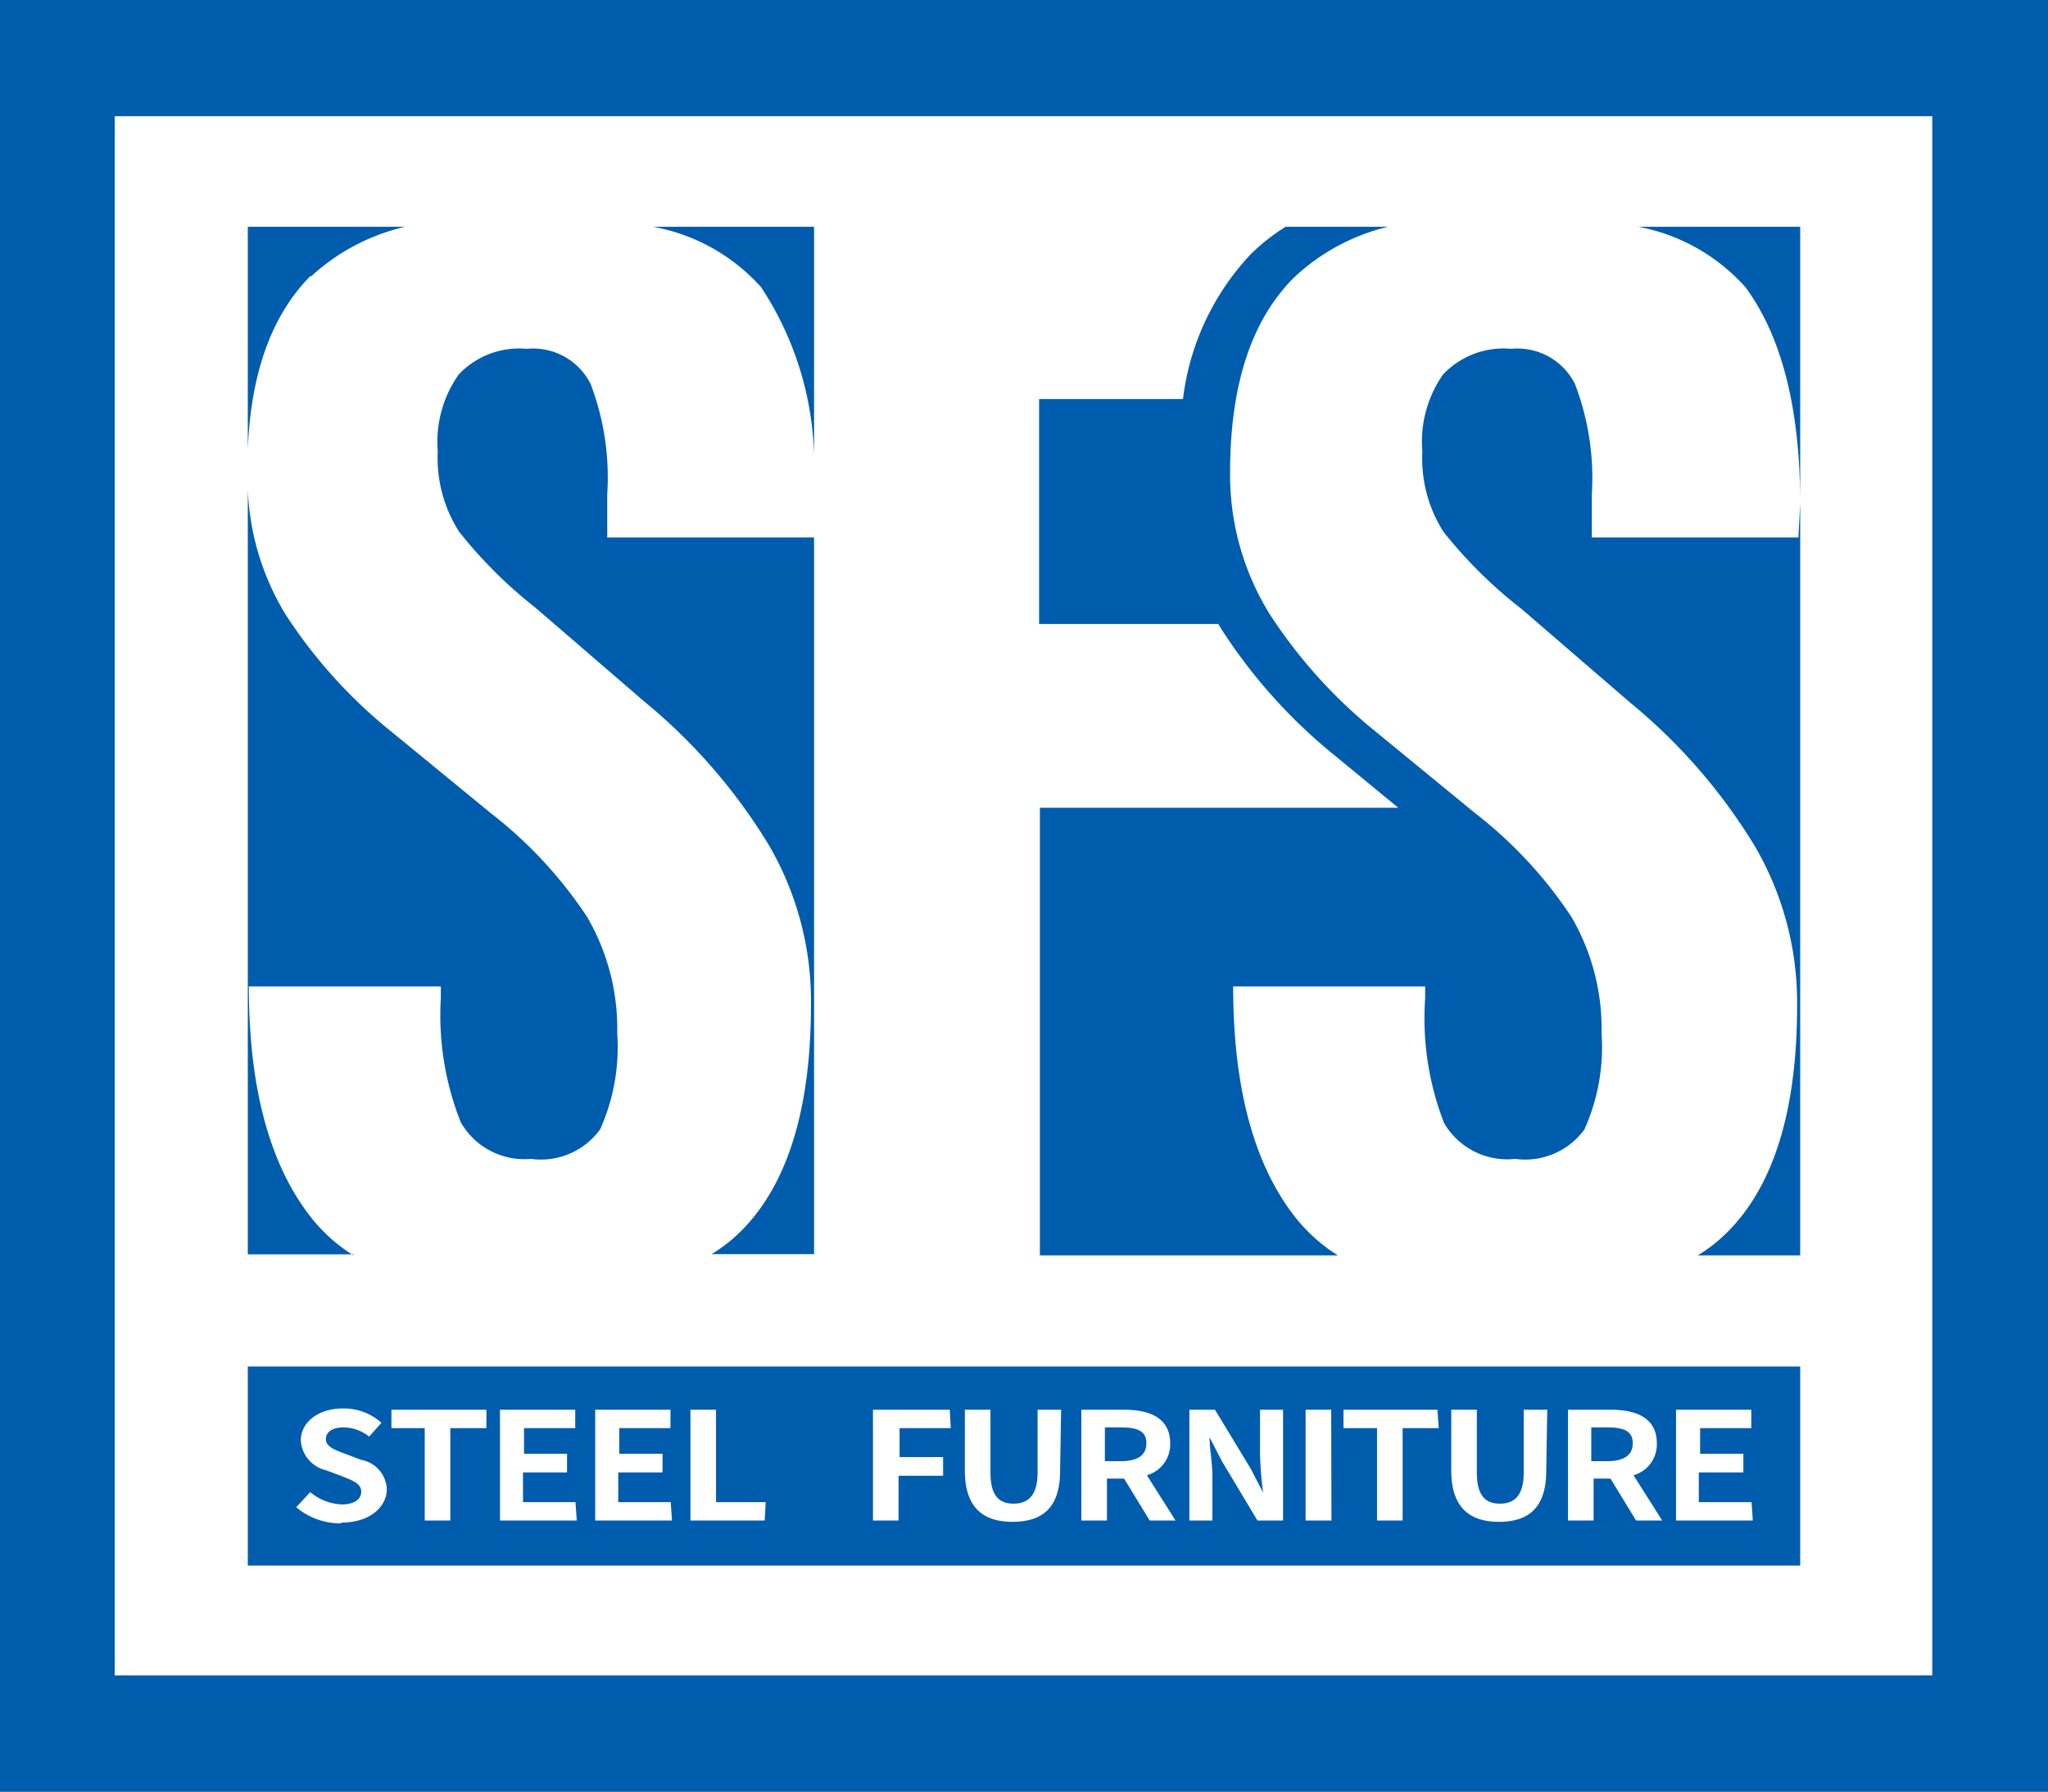
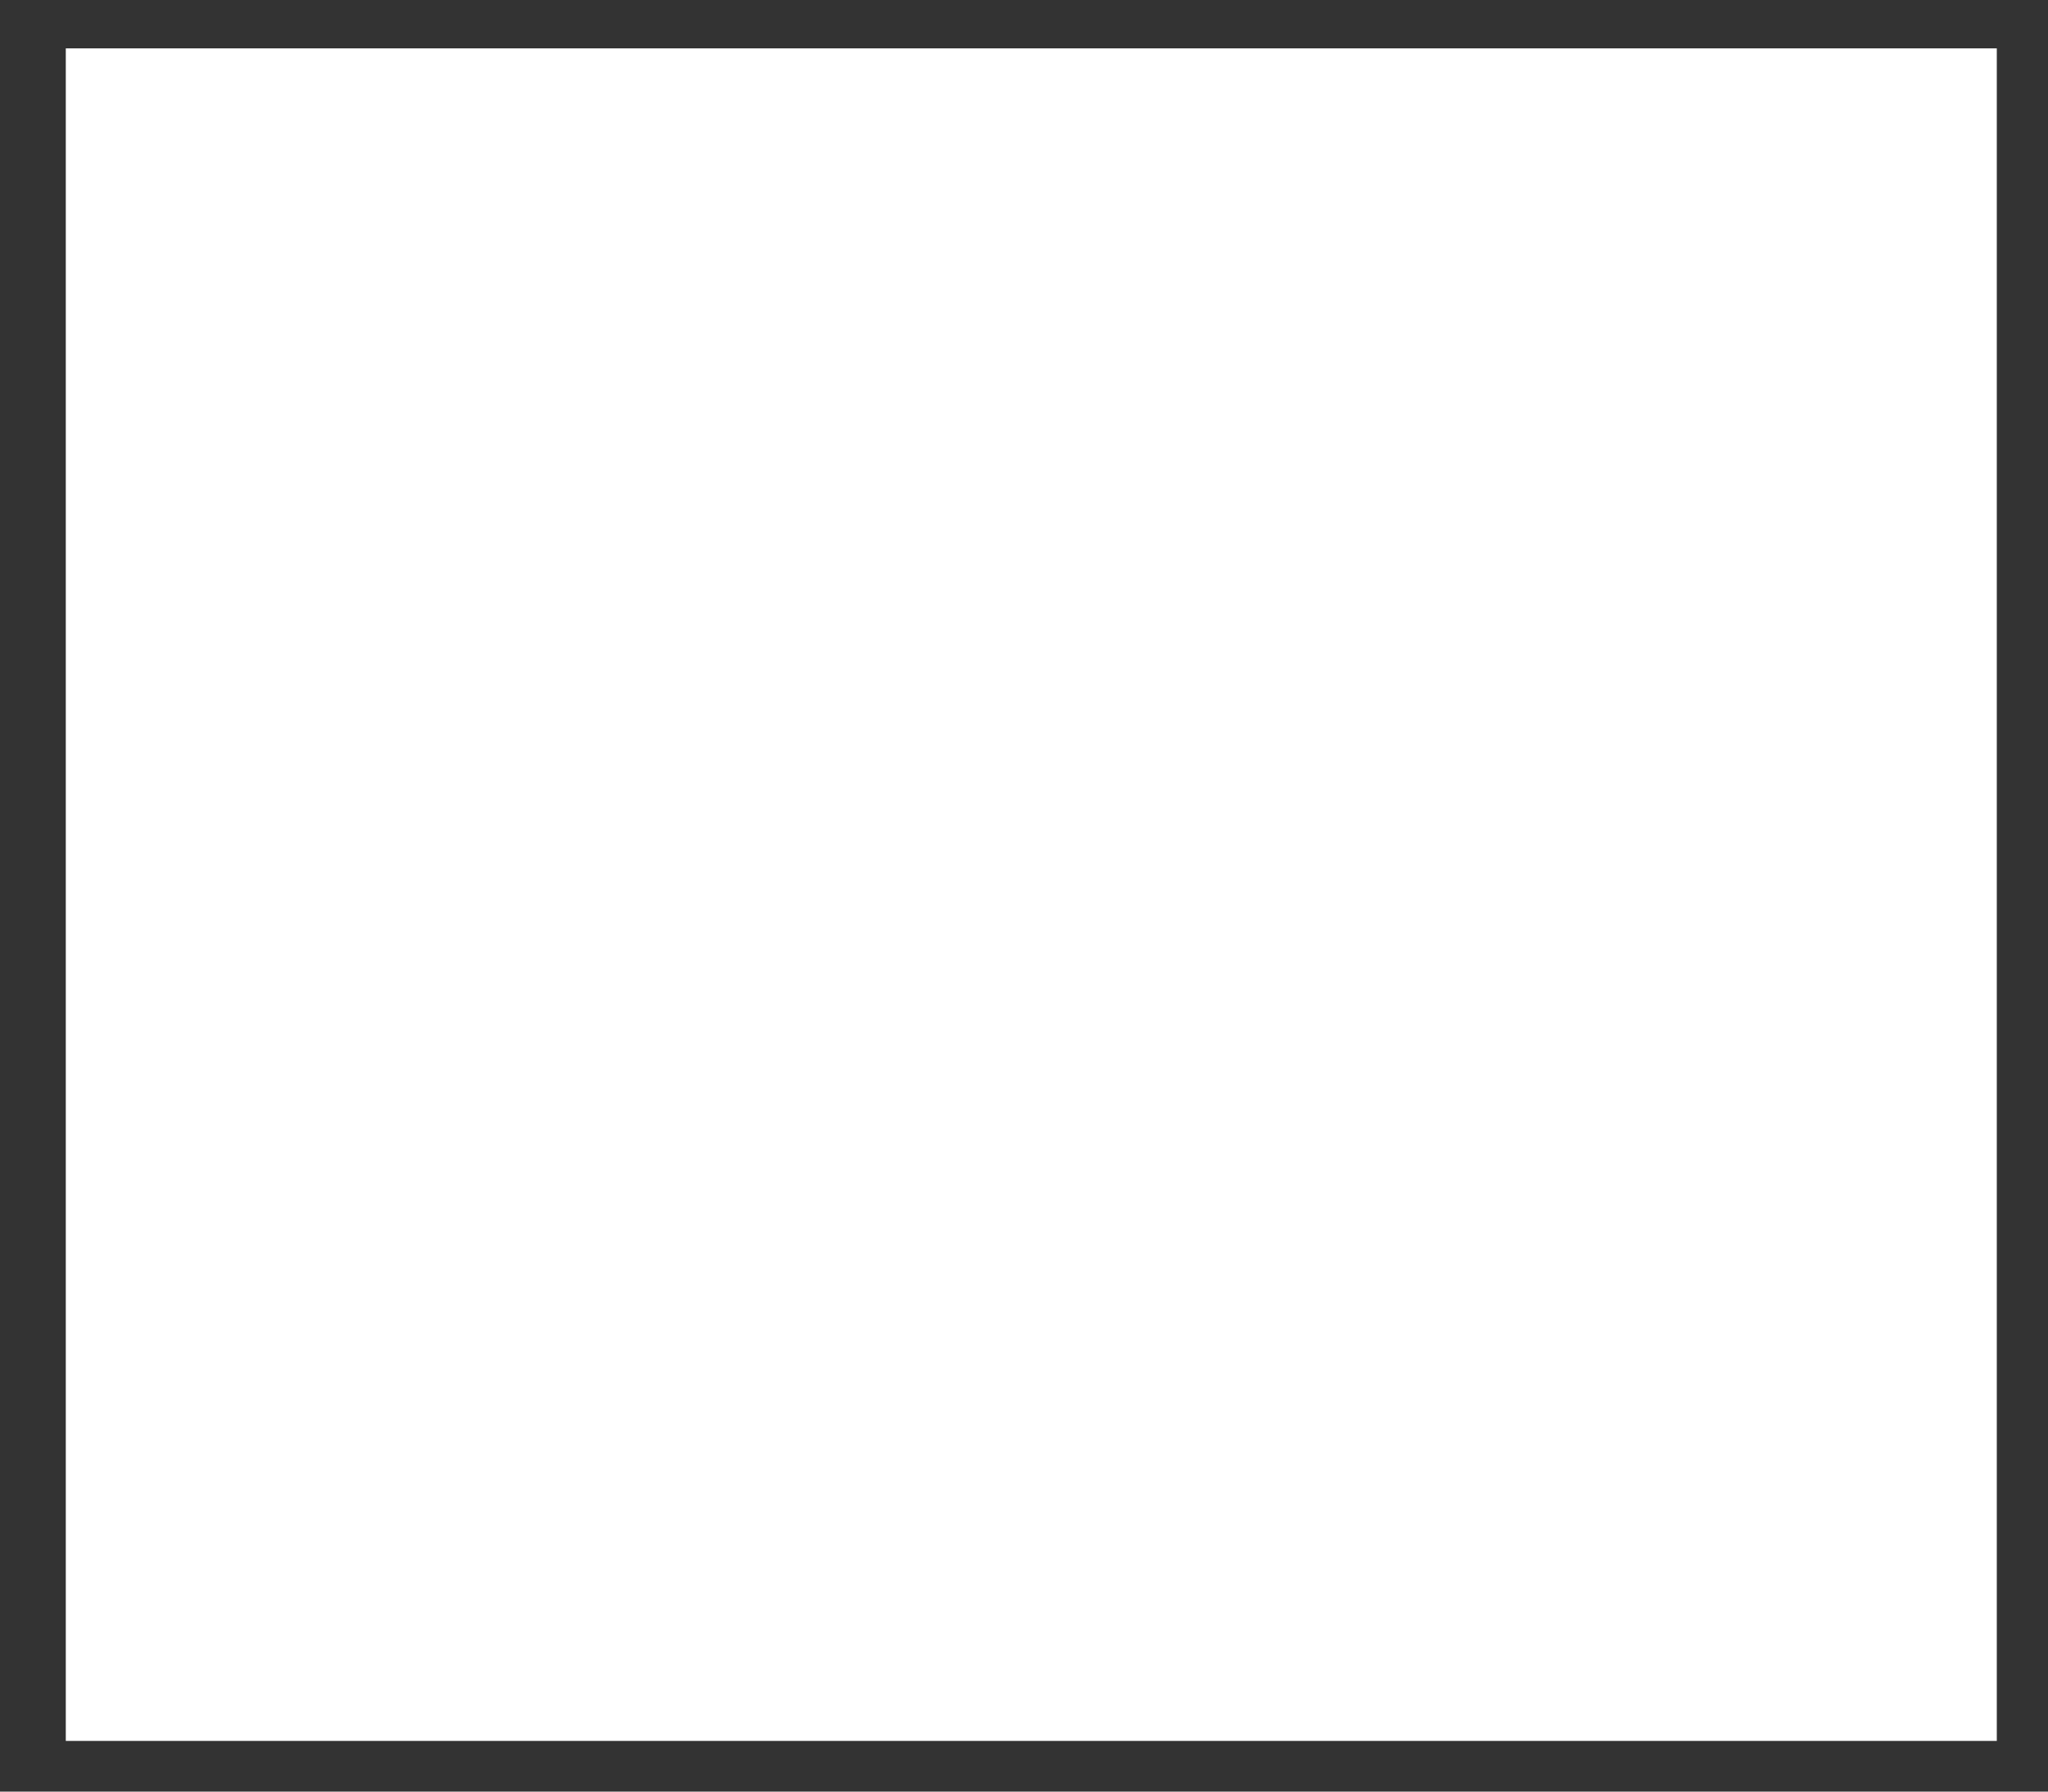
<svg xmlns="http://www.w3.org/2000/svg" viewBox="0 0 80 70">
  <rect x="0" y="0" width="80" height="70" fill="#333333" stroke="none" />
  <defs>
    <style>.cls-1{fill:#fff;}.cls-2{fill:#005cac;}</style>
  </defs>
  <title>模板B_logo_70大小300</title>
  <g id="图层_2" data-name="图层 2">
    <g id="模板B_logo">
      <rect class="cls-1" x="2.57" y="1.89" width="75.43" height="66.13" />
-       <path class="cls-2" d="M63.78,56.39c0,.46-.34.7-1,.7h-.62V55.77h.62C63.44,55.77,63.78,55.92,63.78,56.39Zm-19,0c0,.46-.33.7-1,.7h-.62V55.77h.62C44.45,55.77,44.78,55.92,44.78,56.39Zm25.54-3H9.68v7.78H70.32Zm-57,6.13a2.68,2.68,0,0,1-1.75-.63l.55-.59a2.05,2.05,0,0,0,1.22.48c.5,0,.77-.2.77-.5s-.3-.42-.72-.59l-.64-.24a1.28,1.28,0,0,1-1-1.17c0-.71.68-1.25,1.65-1.25a2.21,2.21,0,0,1,1.5.56l-.48.54a1.63,1.63,0,0,0-1-.36c-.42,0-.69.17-.69.46s.34.42.75.57l.63.24a1.21,1.21,0,0,1,1,1.17C15.09,58.89,14.44,59.49,13.33,59.49ZM19,55.8H17.59v3.61h-1V55.8H15.29v-.72H19Zm3.53,3.61h-3V55.08h2.94v.72h-2v1h1.68v.73H20.43v1.16h2.05Zm3.72,0h-3V55.08h2.94v.72h-2v1h1.69v.73H24.15v1.16H26.2Zm3.62,0h-2.9V55.08h1v3.61h1.94Zm7.27-3.61h-2v1.13h1.7v.73H35.1v1.75h-1V55.08h3Zm4.27,1.66c0,1.44-.68,2-1.86,2s-1.86-.59-1.86-2V55.08h1v2.46c0,.9.34,1.21.9,1.21s.94-.31.94-1.21V55.08h.92Zm3.5,1.95-1-1.64h-.67v1.64h-1V55.08h1.67c1,0,1.8.32,1.8,1.31a1.25,1.25,0,0,1-.91,1.25l1.12,1.77Zm5.21,0h-1l-1.39-2.32-.48-.93h0c0,.47.11,1,.11,1.51v1.74h-.9V55.08h1l1.4,2.31.48.93h0a14.43,14.43,0,0,1-.12-1.51V55.08h.9Zm1.89,0H51V55.08h1Zm4.19-3.61H54.79v3.61h-1V55.8H52.48v-.72h3.67Zm4.2,1.66c0,1.44-.68,2-1.85,2s-1.86-.59-1.86-2V55.08h1v2.46c0,.9.34,1.21.9,1.21s.93-.31.93-1.21V55.08h.92Zm3.51,1.95-1-1.64h-.66v1.64h-1V55.08h1.67c1,0,1.8.32,1.8,1.31a1.25,1.25,0,0,1-.91,1.25l1.12,1.77Zm4.56,0h-3V55.08h2.94v.72h-2v1h1.69v.73H66.36v1.16h2.06ZM25.51,8.86H31.8v8.93a12.53,12.53,0,0,0-2.07-6.57A7.45,7.45,0,0,0,25.51,8.86ZM17.93,20.77a5.36,5.36,0,0,1-.83-3.14,4.56,4.56,0,0,1,.82-3,3.25,3.25,0,0,1,2.66-1A2.51,2.51,0,0,1,23.07,15a10.27,10.27,0,0,1,.65,4.31V21H31.8v28h-4a6.2,6.2,0,0,0,1.43-1.2q2.45-2.76,2.45-8.57a12.13,12.13,0,0,0-1.64-6.2,22.08,22.08,0,0,0-4.86-5.61l-4.28-3.69A17.84,17.84,0,0,1,17.93,20.77ZM52.26,49.05H40.62V31.56h14l-2.43-2a20.89,20.89,0,0,1-4.46-4.95l-.14-.23h-7V15.59h5.62a10,10,0,0,1,2.64-5.65,7.77,7.77,0,0,1,1.37-1.08h4a8.11,8.11,0,0,0-3.69,2q-2.48,2.49-2.48,7.61A10.33,10.33,0,0,0,49.6,24a19.68,19.68,0,0,0,4.18,4.62l3.84,3.15a16.92,16.92,0,0,1,3.76,4.05,8.66,8.66,0,0,1,1.18,4.55,7.82,7.82,0,0,1-.67,3.76,2.86,2.86,0,0,1-2.7,1.15,2.86,2.86,0,0,1-2.78-1.4A11.31,11.31,0,0,1,55.67,39v-.46h-7.5q0,5.91,2.41,9A6.59,6.59,0,0,0,52.26,49.05ZM70.32,8.86V19.69q0-5.57-2.14-8.47A7.45,7.45,0,0,0,64,8.86ZM56.38,20.77a5.36,5.36,0,0,1-.82-3.14,4.57,4.57,0,0,1,.81-3,3.25,3.25,0,0,1,2.66-1A2.51,2.51,0,0,1,61.52,15a10.24,10.24,0,0,1,.66,4.31V21h8.07l.07-1.33V49.05h-4a6.2,6.2,0,0,0,1.43-1.2c1.64-1.84,2.45-4.7,2.45-8.57a12.13,12.13,0,0,0-1.64-6.2,22.08,22.08,0,0,0-4.86-5.61l-4.28-3.69A17.84,17.84,0,0,1,56.38,20.77Zm-44.24-10c-1.52,1.53-2.34,3.78-2.46,6.78V8.86h6.15A8.11,8.11,0,0,0,12.14,10.81Zm1.67,38.24H9.68V19.12A10.12,10.12,0,0,0,11.15,24a19.47,19.47,0,0,0,4.18,4.62l3.84,3.15a16.92,16.92,0,0,1,3.76,4.05,8.66,8.66,0,0,1,1.18,4.55,7.82,7.82,0,0,1-.67,3.76,2.86,2.86,0,0,1-2.7,1.15A2.86,2.86,0,0,1,18,43.85,11.31,11.31,0,0,1,17.22,39v-.46H9.72q0,5.91,2.41,9A6.42,6.42,0,0,0,13.81,49.05ZM0,0V70H80V0ZM75.48,65.46h-71V4.54h71Z" />
    </g>
  </g>
</svg>